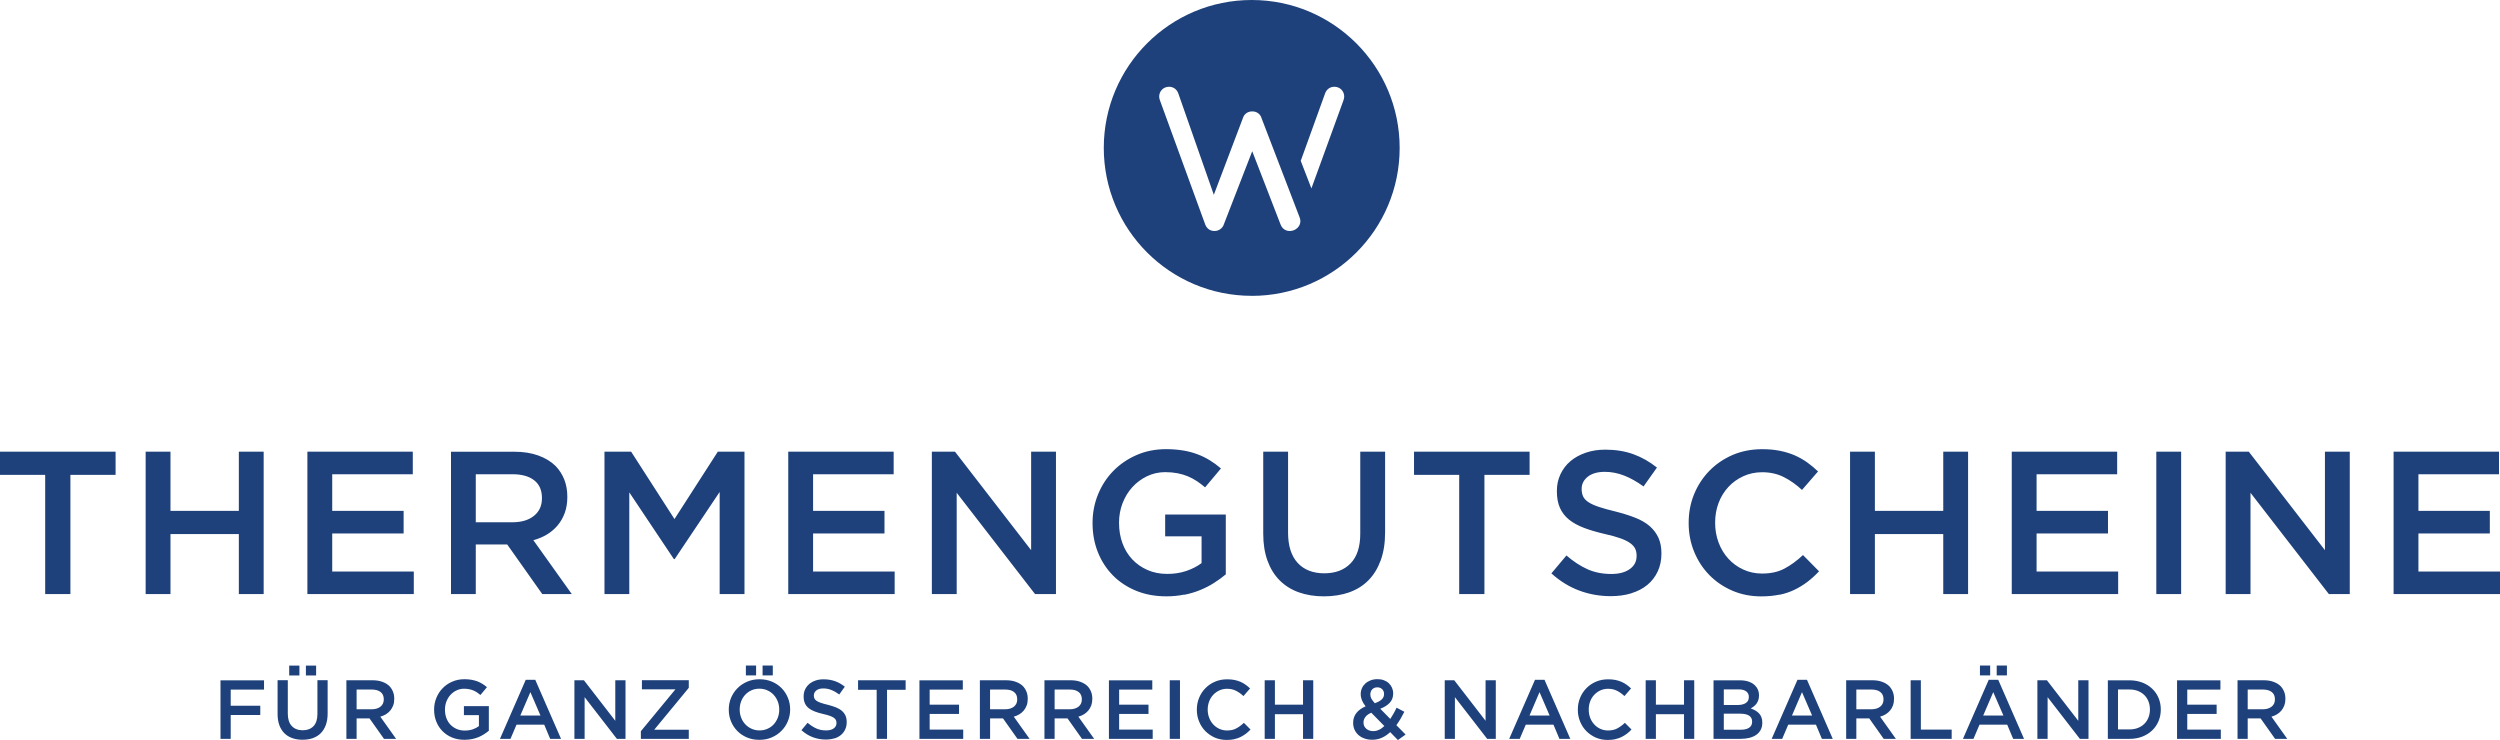
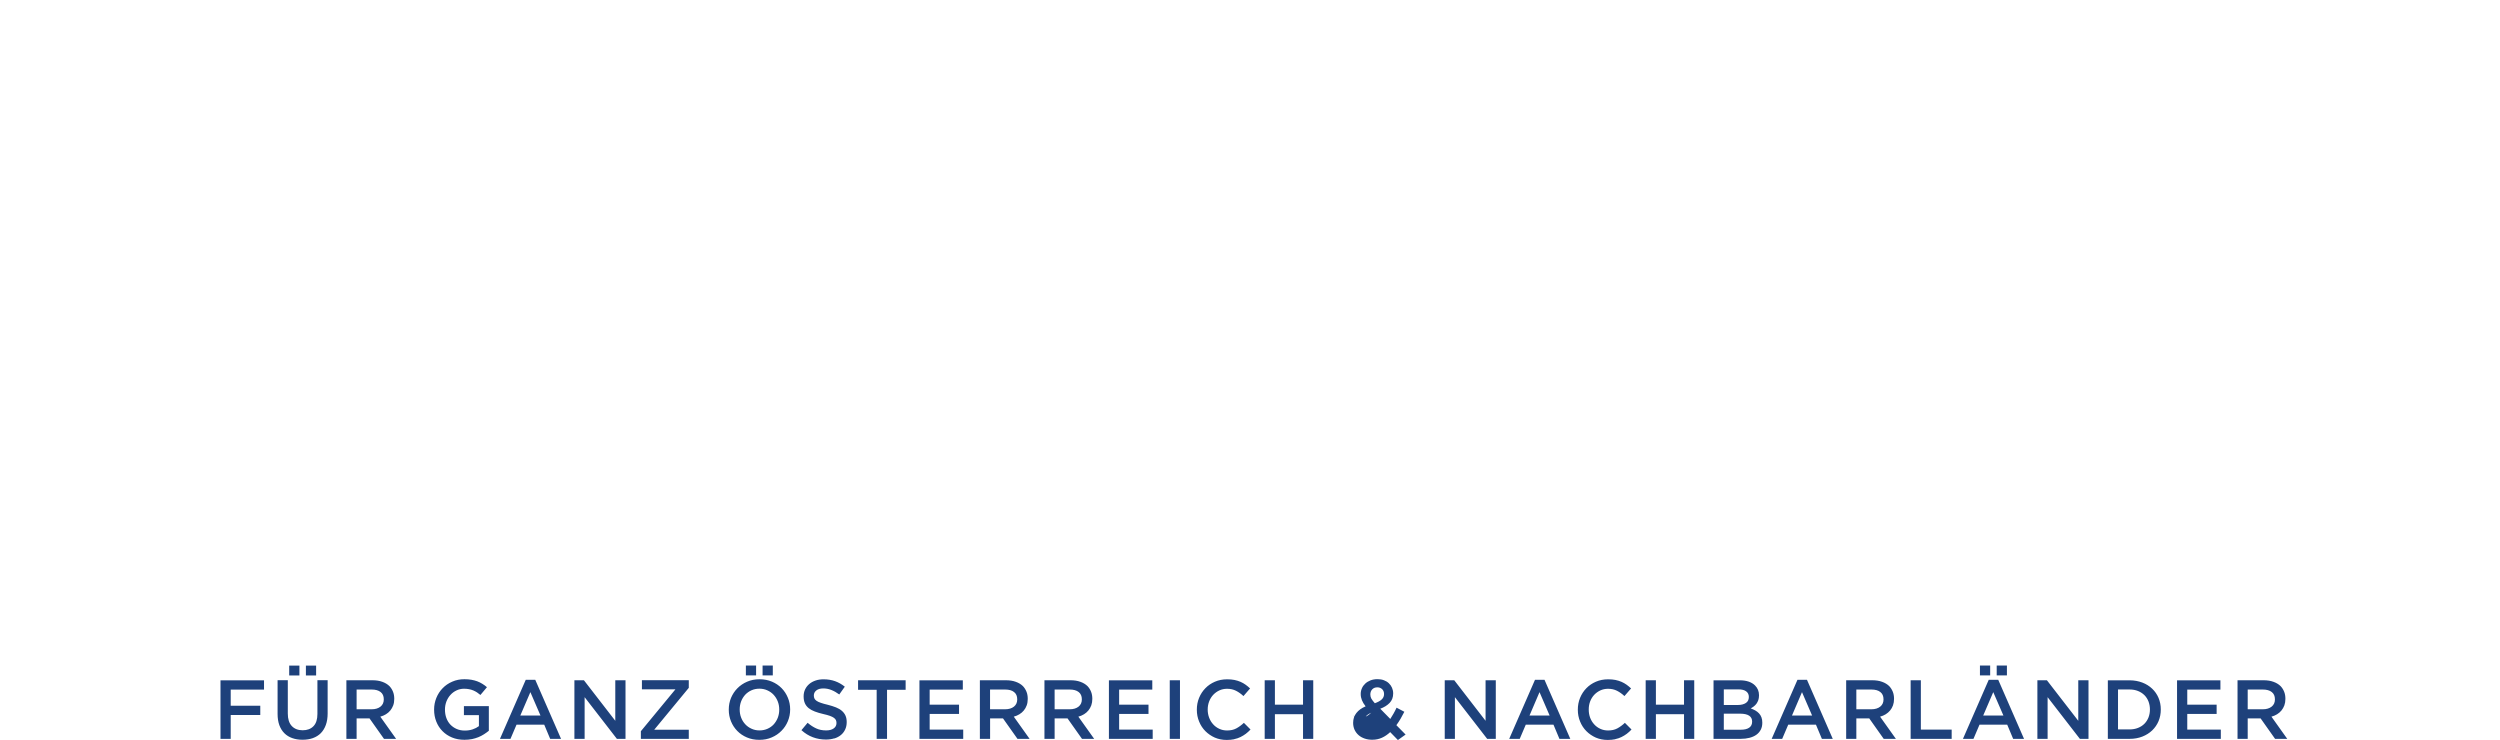
<svg xmlns="http://www.w3.org/2000/svg" version="1.1" viewBox="0 0 501.39 148.41">
  <defs>
    <style>
      .cls-1 {
        fill: #1e417b;
      }
    </style>
  </defs>
  <g>
    <g id="Ebene_1">
-       <path class="cls-1" d="M448.74,148.18h2.05v-4.1h2.59l2.9,4.1h2.44l-3.17-4.45c.41-.11.79-.27,1.13-.48.34-.21.64-.46.88-.76.24-.3.44-.64.58-1.02.14-.39.21-.82.21-1.3v-.03c0-.51-.08-.99-.25-1.41-.17-.43-.41-.8-.72-1.13-.38-.37-.86-.66-1.43-.86-.57-.21-1.23-.31-1.96-.31h-5.24v11.75ZM450.79,142.25v-3.96h3.02c.77,0,1.37.16,1.8.5.43.33.64.82.64,1.46v.03c0,.61-.22,1.09-.66,1.44-.44.35-1.03.53-1.77.53h-3.03ZM436.62,148.18h8.78v-1.86h-6.73v-3.14h5.89v-1.86h-5.89v-3.02h6.65v-1.86h-8.7v11.75ZM422.74,148.18h4.38c.92,0,1.76-.15,2.53-.45.77-.3,1.43-.72,1.98-1.24.55-.53.98-1.15,1.28-1.86.3-.72.45-1.49.45-2.32v-.03c0-.83-.15-1.6-.45-2.31-.3-.71-.73-1.33-1.28-1.85s-1.21-.94-1.98-1.23-1.61-.45-2.53-.45h-4.38v11.75ZM424.78,146.31v-8.03h2.32c.62,0,1.18.1,1.68.3.5.2.93.48,1.29.83.35.35.63.78.82,1.27s.29,1.03.29,1.6v.03c0,.57-.1,1.1-.29,1.59-.2.49-.47.91-.82,1.26-.35.35-.78.63-1.29.83-.5.2-1.06.3-1.68.3h-2.32ZM408.61,148.18h2.05v-8.36l6.47,8.36h1.73v-11.75h-2.05v8.13l-6.29-8.13h-1.91v11.75ZM393.67,148.18h2.12l1.21-2.84h5.56l1.19,2.84h2.18l-5.17-11.84h-1.91l-5.17,11.84ZM397.74,143.51l2.02-4.7,2.04,4.7h-4.06ZM400.45,135.45h2.05v-1.98h-2.05v1.98ZM397.09,135.45h2.05v-1.98h-2.05v1.98ZM383.19,148.18h8.23v-1.86h-6.18v-9.89h-2.05v11.75ZM370.25,148.18h2.05v-4.1h2.59l2.9,4.1h2.44l-3.17-4.45c.41-.11.79-.27,1.13-.48.34-.21.63-.46.88-.76.25-.3.44-.64.58-1.02.14-.39.21-.82.21-1.3v-.03c0-.51-.08-.99-.25-1.41s-.41-.8-.72-1.13c-.38-.37-.86-.66-1.43-.86-.57-.21-1.23-.31-1.96-.31h-5.24v11.75ZM372.3,142.25v-3.96h3.01c.78,0,1.38.16,1.8.5.43.33.64.82.64,1.46v.03c0,.61-.22,1.09-.66,1.44-.44.35-1.03.53-1.77.53h-3.03ZM355.31,148.18h2.12l1.21-2.84h5.56l1.19,2.84h2.18l-5.17-11.84h-1.91l-5.17,11.84ZM359.39,143.51l2.01-4.7,2.03,4.7h-4.05ZM343.67,148.18h5.43c.65,0,1.24-.07,1.78-.21.54-.14.99-.34,1.37-.61.38-.27.67-.61.88-1.01.21-.4.31-.87.31-1.39v-.03c0-.4-.05-.75-.17-1.06-.11-.3-.27-.56-.48-.79-.21-.22-.45-.42-.73-.58-.28-.16-.6-.3-.94-.43.21-.11.42-.25.62-.4.21-.16.38-.34.53-.54.15-.21.27-.45.37-.72.09-.27.14-.59.14-.95v-.03c0-.77-.26-1.42-.79-1.95-.69-.69-1.72-1.04-3.07-1.04h-5.26v11.75ZM345.72,141.38v-3.12h2.96c.67,0,1.18.13,1.53.4.35.26.53.63.53,1.1v.03c0,.54-.2.94-.6,1.2-.4.26-.94.4-1.61.4h-2.81ZM345.72,146.35v-3.22h3.27c.81,0,1.42.14,1.82.41.4.27.59.66.59,1.17v.03c0,.54-.2.94-.6,1.21-.4.27-.95.4-1.66.4h-3.42ZM330.05,148.18h2.05v-4.95h5.64v4.95h2.05v-11.75h-2.05v4.89h-5.64v-4.89h-2.05v11.75ZM323.94,148.24c.45-.09.87-.23,1.25-.42.38-.19.74-.4,1.07-.65.33-.25.65-.54.95-.86l-1.33-1.34c-.5.47-1.01.84-1.53,1.12s-1.13.41-1.85.41c-.56,0-1.08-.11-1.55-.33-.48-.22-.89-.52-1.23-.9-.35-.38-.62-.83-.81-1.33-.19-.51-.28-1.05-.28-1.62v-.03c0-.57.09-1.11.28-1.61.19-.5.46-.94.81-1.32.35-.37.76-.67,1.23-.89.48-.22.99-.33,1.55-.33.67,0,1.27.13,1.8.4.53.27,1.02.62,1.49,1.06l1.33-1.53c-.28-.27-.58-.51-.89-.74-.31-.22-.66-.42-1.02-.58-.37-.16-.78-.29-1.22-.38-.44-.09-.93-.13-1.47-.13-.9,0-1.71.16-2.45.48-.74.32-1.38.75-1.92,1.31-.54.55-.96,1.2-1.26,1.93-.3.73-.45,1.52-.45,2.36v.03c0,.84.15,1.63.46,2.37.3.74.72,1.38,1.26,1.92s1.17.97,1.89,1.29c.73.31,1.52.47,2.38.47.55,0,1.05-.05,1.5-.14M302.67,148.18h2.12l1.21-2.84h5.56l1.19,2.84h2.18l-5.17-11.84h-1.91l-5.17,11.84ZM306.75,143.51l2.01-4.7,2.03,4.7h-4.05ZM289.74,148.18h2.05v-8.36l6.47,8.36h1.73v-11.75h-2.05v8.13l-6.28-8.13h-1.91v11.75ZM280.37,148.41l1.53-1.09-1.85-1.88c.3-.41.59-.85.85-1.3.26-.45.51-.91.75-1.39l-1.56-.82c-.19.41-.39.81-.61,1.19-.21.38-.43.74-.65,1.07l-2.01-2.05c.78-.29,1.41-.68,1.88-1.17.47-.49.71-1.12.71-1.89v-.03c0-.39-.08-.76-.23-1.11-.15-.35-.36-.65-.64-.91-.27-.26-.6-.46-.98-.6-.38-.15-.81-.22-1.28-.22-.53,0-1,.08-1.41.24-.41.16-.77.38-1.06.65-.29.27-.52.58-.67.94-.16.36-.24.73-.24,1.13v.03c0,.43.08.83.24,1.23.16.39.4.8.74,1.23-.81.35-1.42.79-1.85,1.34-.43.54-.65,1.2-.65,1.96v.03c0,.5.1.96.29,1.38.2.41.46.77.81,1.07.34.3.74.52,1.21.68.46.16.97.24,1.52.24.72,0,1.37-.14,1.96-.41.59-.27,1.14-.65,1.64-1.12l1.56,1.6ZM275.03,140.12c-.13-.26-.2-.53-.2-.82v-.03c0-.41.13-.75.38-1.02.25-.26.59-.4,1.02-.4.39,0,.71.12.97.37.25.25.38.56.38.96v.03c0,.43-.16.78-.47,1.07-.31.29-.77.54-1.38.76-.32-.36-.55-.67-.69-.92M274.01,146.15c-.37-.32-.55-.73-.55-1.24v-.03c0-.38.12-.74.37-1.08.25-.34.65-.63,1.19-.86l2.62,2.67c-.34.32-.69.58-1.06.75-.37.18-.75.27-1.16.27-.57,0-1.04-.16-1.41-.48M253.64,148.18h2.05v-4.95h5.64v4.95h2.05v-11.75h-2.05v4.89h-5.64v-4.89h-2.05v11.75ZM247.53,148.24c.45-.09.87-.23,1.25-.42.38-.19.74-.4,1.07-.65.33-.25.65-.54.95-.86l-1.33-1.34c-.5.47-1.01.84-1.53,1.12s-1.13.41-1.85.41c-.56,0-1.08-.11-1.55-.33-.48-.22-.89-.52-1.23-.9-.35-.38-.62-.83-.81-1.33-.19-.51-.29-1.05-.29-1.62v-.03c0-.57.1-1.11.29-1.61.19-.5.46-.94.81-1.32.35-.37.76-.67,1.23-.89.48-.22.99-.33,1.55-.33.67,0,1.27.13,1.8.4.53.27,1.02.62,1.49,1.06l1.33-1.53c-.28-.27-.58-.51-.89-.74-.31-.22-.65-.42-1.02-.58-.37-.16-.78-.29-1.22-.38-.44-.09-.93-.13-1.47-.13-.9,0-1.71.16-2.45.48-.74.32-1.38.75-1.92,1.31-.54.55-.96,1.2-1.26,1.93-.3.73-.45,1.52-.45,2.36v.03c0,.84.15,1.63.46,2.37.3.74.72,1.38,1.26,1.92s1.17.97,1.89,1.29c.73.31,1.52.47,2.38.47.55,0,1.05-.05,1.5-.14M234.6,148.18h2.05v-11.75h-2.05v11.75ZM222.4,148.18h8.78v-1.86h-6.73v-3.14h5.89v-1.86h-5.89v-3.02h6.65v-1.86h-8.7v11.75ZM209.46,148.18h2.05v-4.1h2.59l2.9,4.1h2.44l-3.17-4.45c.41-.11.79-.27,1.13-.48.34-.21.64-.46.88-.76.24-.3.44-.64.58-1.02.14-.39.21-.82.21-1.3v-.03c0-.51-.08-.99-.25-1.41-.17-.43-.41-.8-.72-1.13-.38-.37-.86-.66-1.43-.86-.57-.21-1.23-.31-1.96-.31h-5.24v11.75ZM211.51,142.25v-3.96h3.02c.77,0,1.37.16,1.8.5.43.33.64.82.64,1.46v.03c0,.61-.22,1.09-.66,1.44-.44.35-1.03.53-1.77.53h-3.03ZM196.52,148.18h2.05v-4.1h2.59l2.9,4.1h2.43l-3.17-4.45c.41-.11.79-.27,1.13-.48.34-.21.64-.46.88-.76.25-.3.44-.64.58-1.02s.21-.82.21-1.3v-.03c0-.51-.08-.99-.25-1.41s-.41-.8-.72-1.13c-.38-.37-.86-.66-1.43-.86-.57-.21-1.23-.31-1.96-.31h-5.24v11.75ZM198.56,142.25v-3.96h3.01c.78,0,1.38.16,1.8.5.43.33.64.82.64,1.46v.03c0,.61-.22,1.09-.66,1.44-.44.35-1.03.53-1.77.53h-3.03ZM184.4,148.18h8.78v-1.86h-6.73v-3.14h5.89v-1.86h-5.89v-3.02h6.65v-1.86h-8.7v11.75ZM175.82,148.18h2.08v-9.84h3.73v-1.91h-9.54v1.91h3.73v9.84ZM167.32,148.11c.51-.16.95-.39,1.32-.69.37-.3.65-.67.86-1.11.21-.44.31-.93.31-1.48v-.03c0-.48-.08-.9-.24-1.27-.16-.36-.4-.68-.72-.96-.31-.27-.71-.51-1.19-.7-.48-.19-1.02-.36-1.64-.52-.56-.13-1.02-.26-1.39-.39-.36-.12-.65-.25-.86-.4-.21-.14-.35-.3-.43-.47-.08-.17-.12-.37-.12-.6v-.03c0-.39.17-.72.5-.99.34-.27.81-.4,1.41-.4.54,0,1.07.1,1.6.31.53.21,1.06.51,1.59.9l1.11-1.56c-.6-.48-1.25-.85-1.94-1.1-.69-.25-1.46-.38-2.33-.38-.58,0-1.12.08-1.61.25-.49.17-.91.4-1.26.7-.35.3-.62.65-.82,1.07-.2.42-.3.88-.3,1.39v.03c0,.54.09,1,.26,1.38.17.38.43.7.76.97.33.26.74.49,1.23.67.49.19,1.05.35,1.68.5.55.12.99.25,1.34.37.34.12.61.26.81.4.2.15.33.3.4.46.07.16.11.35.11.56v.03c0,.45-.19.81-.56,1.07-.38.27-.88.4-1.52.4-.74,0-1.4-.13-1.98-.4-.58-.26-1.16-.64-1.73-1.13l-1.24,1.48c.71.64,1.47,1.11,2.3,1.42.83.31,1.7.46,2.6.46.62,0,1.18-.08,1.69-.24M154.78,147.89c.75-.32,1.4-.76,1.95-1.32.55-.55.98-1.2,1.28-1.93.3-.73.46-1.51.46-2.34v-.03c0-.83-.15-1.61-.46-2.34-.3-.73-.72-1.37-1.26-1.92-.54-.55-1.18-.98-1.93-1.3-.75-.32-1.58-.48-2.49-.48s-1.74.16-2.49.49c-.75.32-1.4.76-1.95,1.32-.55.55-.97,1.2-1.28,1.93-.3.73-.45,1.51-.45,2.34v.03c0,.83.15,1.61.45,2.34.3.73.72,1.37,1.26,1.92.54.55,1.18.98,1.93,1.3.75.32,1.58.48,2.49.48s1.74-.16,2.49-.49M150.72,146.15c-.49-.22-.91-.52-1.26-.9-.35-.38-.63-.82-.82-1.33-.2-.51-.29-1.05-.29-1.62v-.03c0-.57.1-1.11.29-1.61.19-.5.47-.94.81-1.32.35-.37.76-.67,1.25-.89s1.02-.33,1.6-.33,1.12.11,1.61.34c.49.22.91.52,1.26.9.35.38.62.82.82,1.33.2.51.29,1.05.29,1.62v.03c0,.57-.1,1.11-.29,1.61-.2.5-.47.94-.81,1.32-.35.38-.76.67-1.25.89-.49.22-1.02.33-1.6.33s-1.12-.11-1.61-.34M152.94,135.45h2.05v-1.98h-2.05v1.98ZM149.59,135.45h2.05v-1.98h-2.05v1.98ZM128.52,148.18h9.62v-1.83h-6.93l6.93-8.4v-1.53h-9.4v1.83h6.72l-6.93,8.4v1.53ZM115.2,148.18h2.05v-8.36l6.47,8.36h1.73v-11.75h-2.05v8.13l-6.29-8.13h-1.91v11.75ZM100.26,148.18h2.12l1.21-2.84h5.56l1.19,2.84h2.18l-5.17-11.84h-1.91l-5.17,11.84ZM104.35,143.51l2.02-4.7,2.03,4.7h-4.05ZM94.61,148.24c.47-.09.91-.23,1.32-.39.41-.17.79-.36,1.14-.59.35-.22.67-.46.97-.7v-4.94h-5v1.8h3.01v2.21c-.36.27-.78.49-1.26.65-.48.16-1.01.24-1.57.24-.6,0-1.15-.11-1.63-.32-.49-.21-.91-.51-1.26-.87-.35-.37-.62-.81-.81-1.33-.19-.52-.28-1.08-.28-1.68v-.03c0-.56.1-1.09.29-1.6.2-.5.46-.94.81-1.32.34-.38.74-.68,1.21-.9.46-.22.97-.34,1.5-.34.37,0,.71.03,1.02.09.31.06.59.14.85.25.26.11.5.24.74.39.24.16.46.33.69.52l1.31-1.56c-.3-.26-.61-.48-.93-.68-.32-.2-.66-.36-1.02-.5-.36-.13-.75-.24-1.17-.31-.42-.07-.89-.11-1.4-.11-.88,0-1.7.16-2.44.49-.75.32-1.39.76-1.93,1.32-.54.55-.96,1.2-1.26,1.94-.3.74-.45,1.52-.45,2.33v.03c0,.86.15,1.66.44,2.39.29.73.7,1.37,1.24,1.91.53.54,1.17.97,1.92,1.28s1.58.46,2.5.46c.51,0,1.01-.05,1.48-.14M69.47,148.18h2.05v-4.1h2.59l2.9,4.1h2.43l-3.17-4.45c.41-.11.79-.27,1.13-.48.34-.21.64-.46.88-.76s.44-.64.58-1.02.21-.82.21-1.3v-.03c0-.51-.08-.99-.25-1.41-.17-.43-.41-.8-.72-1.13-.38-.37-.86-.66-1.43-.86-.57-.21-1.23-.31-1.96-.31h-5.24v11.75ZM71.52,142.25v-3.96h3.01c.77,0,1.37.16,1.8.5.43.33.64.82.64,1.46v.03c0,.61-.22,1.09-.66,1.44-.44.35-1.03.53-1.77.53h-3.03ZM62.75,148.03c.62-.22,1.15-.55,1.59-.99.43-.44.77-.99,1.01-1.65.24-.66.36-1.43.36-2.3v-6.67h-2.05v6.77c0,1.09-.26,1.9-.79,2.45-.53.55-1.25.82-2.17.82s-1.66-.29-2.19-.86c-.53-.57-.79-1.4-.79-2.5v-6.68h-2.05v6.77c0,.85.12,1.6.35,2.24.24.64.57,1.18,1.01,1.62.44.44.96.76,1.58.98.62.22,1.3.33,2.06.33s1.47-.11,2.09-.33M61.35,135.47h2.05v-1.98h-2.05v1.98ZM58,135.47h2.05v-1.98h-2.05v1.98ZM44.22,148.18h2.05v-4.78h5.93v-1.86h-5.93v-3.24h6.68v-1.86h-8.73v11.75Z" />
-       <path class="cls-1" d="M480.05,119.15h21.34v-4.53h-16.36v-7.63h14.32v-4.53h-14.32v-7.34h16.16v-4.53h-21.14v28.56ZM446.37,119.15h4.98v-20.32l15.72,20.32h4.19v-28.56h-4.98v19.75l-15.27-19.75h-4.64v28.56ZM432.46,119.15h4.98v-28.56h-4.98v28.56ZM403.47,119.15h21.34v-4.53h-16.36v-7.63h14.32v-4.53h-14.32v-7.34h16.16v-4.53h-21.14v28.56ZM371.04,119.15h4.98v-12.04h13.71v12.04h4.98v-28.56h-4.98v11.87h-13.71v-11.87h-4.98v28.56ZM356.88,119.29c1.1-.23,2.12-.57,3.04-1.02.92-.45,1.79-.98,2.59-1.59.8-.61,1.57-1.31,2.31-2.1l-3.22-3.26c-1.22,1.14-2.46,2.05-3.71,2.71-1.25.67-2.75,1-4.49,1-1.36,0-2.62-.27-3.77-.8-1.16-.53-2.16-1.26-3-2.18-.84-.92-1.5-2.01-1.96-3.24-.46-1.24-.69-2.55-.69-3.94v-.08c0-1.39.23-2.69.69-3.92.46-1.22,1.12-2.29,1.96-3.2.84-.91,1.84-1.63,3-2.16s2.41-.8,3.77-.8c1.63,0,3.09.33,4.37.98,1.28.65,2.49,1.51,3.63,2.57l3.22-3.71c-.68-.65-1.4-1.25-2.16-1.8-.76-.54-1.59-1.01-2.49-1.41-.9-.39-1.88-.7-2.96-.92s-2.26-.33-3.57-.33c-2.18,0-4.16.39-5.96,1.16-1.8.78-3.35,1.84-4.66,3.18-1.31,1.35-2.33,2.91-3.06,4.69-.73,1.78-1.09,3.69-1.09,5.73v.08c0,2.04.37,3.96,1.11,5.75.74,1.8,1.76,3.35,3.06,4.67,1.3,1.32,2.83,2.36,4.6,3.12,1.77.76,3.7,1.14,5.79,1.14,1.33,0,2.55-.12,3.65-.35M327.17,118.98c1.25-.38,2.32-.94,3.21-1.67.89-.73,1.58-1.63,2.08-2.69.5-1.06.75-2.26.75-3.59v-.08c0-1.17-.2-2.2-.59-3.08-.4-.88-.98-1.66-1.74-2.33-.76-.67-1.72-1.23-2.88-1.69-1.16-.46-2.49-.88-3.99-1.26-1.36-.33-2.49-.64-3.38-.94-.89-.3-1.58-.62-2.09-.96-.51-.34-.85-.72-1.04-1.14-.19-.42-.29-.9-.29-1.45v-.08c0-.95.41-1.75,1.22-2.41.82-.65,1.96-.98,3.43-.98,1.31,0,2.6.25,3.88.75,1.28.5,2.57,1.23,3.88,2.18l2.69-3.79c-1.47-1.17-3.04-2.06-4.71-2.67-1.67-.61-3.56-.92-5.65-.92-1.42,0-2.72.2-3.91.61-1.19.41-2.22.97-3.07,1.69-.85.72-1.52,1.59-2,2.61-.49,1.02-.73,2.14-.73,3.37v.08c0,1.31.21,2.42.63,3.35.42.92,1.04,1.71,1.84,2.35.81.64,1.8,1.18,2.99,1.63,1.18.45,2.54.85,4.07,1.2,1.34.3,2.42.6,3.25.9.83.3,1.49.63,1.96.98.48.35.8.73.98,1.12.18.39.27.85.27,1.37v.08c0,1.09-.46,1.96-1.37,2.61-.91.65-2.14.98-3.69.98-1.8,0-3.4-.32-4.81-.96-1.42-.64-2.82-1.56-4.2-2.75l-3.02,3.59c1.71,1.55,3.58,2.7,5.59,3.45,2.01.75,4.12,1.12,6.32,1.12,1.5,0,2.87-.19,4.12-.57M292.65,119.15h5.06v-23.91h9.06v-4.65h-23.18v4.65h9.06v23.91ZM270.58,118.8c1.51-.53,2.79-1.33,3.86-2.41s1.88-2.41,2.47-4.02c.59-1.61.88-3.47.88-5.59v-16.2h-4.98v16.44c0,2.64-.64,4.62-1.93,5.96-1.29,1.33-3.05,2-5.29,2s-4.05-.69-5.33-2.08-1.93-3.41-1.93-6.08v-16.24h-4.98v16.44c0,2.07.29,3.88.86,5.45.57,1.56,1.39,2.88,2.45,3.94,1.06,1.06,2.34,1.86,3.84,2.39,1.5.53,3.17.8,5.02.8s3.57-.27,5.08-.8M237.52,119.29c1.14-.23,2.21-.55,3.2-.96.99-.41,1.92-.88,2.77-1.43.86-.54,1.64-1.12,2.35-1.71v-12h-12.16v4.37h7.3v5.37c-.87.66-1.89,1.18-3.07,1.58-1.18.4-2.45.59-3.8.59-1.47,0-2.79-.26-3.97-.78-1.18-.52-2.2-1.23-3.05-2.13-.85-.9-1.51-1.98-1.97-3.23-.46-1.25-.69-2.62-.69-4.09v-.08c0-1.36.24-2.66.71-3.88.48-1.23,1.13-2.3,1.96-3.21.83-.91,1.81-1.64,2.94-2.19,1.13-.54,2.35-.82,3.65-.82.9,0,1.72.08,2.47.22.75.15,1.43.35,2.06.61.62.26,1.22.58,1.8.96.57.38,1.13.8,1.67,1.26l3.18-3.79c-.73-.63-1.49-1.18-2.26-1.65-.78-.48-1.6-.88-2.47-1.2-.87-.33-1.82-.58-2.84-.75s-2.16-.27-3.41-.27c-2.15,0-4.13.39-5.94,1.18-1.81.79-3.37,1.86-4.68,3.2s-2.33,2.92-3.06,4.71c-.73,1.8-1.09,3.69-1.09,5.67v.08c0,2.1.35,4.03,1.06,5.81.71,1.78,1.71,3.33,3,4.65,1.29,1.32,2.85,2.35,4.67,3.1,1.82.75,3.85,1.12,6.08,1.12,1.25,0,2.45-.12,3.59-.35M186.89,119.15h4.98v-20.32l15.72,20.32h4.19v-28.56h-4.98v19.75l-15.27-19.75h-4.64v28.56ZM158.09,119.15h21.34v-4.53h-16.36v-7.63h14.32v-4.53h-14.32v-7.34h16.16v-4.53h-21.14v28.56ZM121.23,119.15h4.98v-20.4l8.94,13.38h.16l9.02-13.46v20.48h4.98v-28.56h-5.35l-8.69,13.51-8.69-13.51h-5.35v28.56ZM90.44,119.15h4.98v-9.96h6.3l7.04,9.96h5.92l-7.71-10.81c1.01-.27,1.92-.66,2.75-1.16.83-.5,1.54-1.12,2.14-1.84.6-.72,1.07-1.55,1.41-2.49.34-.94.51-1.99.51-3.16v-.08c0-1.25-.2-2.39-.61-3.43-.41-1.03-.99-1.94-1.75-2.73-.92-.9-2.08-1.6-3.47-2.1-1.39-.5-2.98-.75-4.77-.75h-12.73v28.56ZM95.42,104.74v-9.63h7.33c1.88,0,3.34.4,4.38,1.21,1.04.81,1.56,1.99,1.56,3.55v.08c0,1.48-.53,2.64-1.6,3.5-1.06.86-2.5,1.29-4.3,1.29h-7.37ZM61.65,119.15h21.34v-4.53h-16.36v-7.63h14.32v-4.53h-14.32v-7.34h16.16v-4.53h-21.14v28.56ZM29.21,119.15h4.98v-12.04h13.71v12.04h4.98v-28.56h-4.98v11.87h-13.71v-11.87h-4.98v28.56ZM9.06,119.15h5.06v-23.91h9.06v-4.65H0v4.65h9.06v23.91Z" />
-       <path class="cls-1" d="M251.04,59.33c-16.38,0-29.67-13.28-29.67-29.67S234.66,0,251.04,0s29.67,13.28,29.67,29.67-13.28,29.67-29.67,29.67M252.99,23.63c-.19-.62-.8-1.29-1.85-1.29s-1.66.68-1.85,1.29l-5.85,15.44-7.14-20.38c-.31-.8-.99-1.29-1.85-1.29-1.11,0-1.97.86-1.97,1.97,0,.25.06.55.19.86l9.05,24.81c.31.8.98,1.29,1.85,1.29s1.66-.55,1.91-1.42l5.66-14.58,5.71,14.76c.33.79,1.02,1.27,1.88,1.24,1.11-.03,2.1-.91,2.07-2.02,0-.25-.08-.55-.21-.86l-7.61-19.83ZM263.01,37.79l6.39-17.56c.12-.31.19-.62.19-.86,0-1.11-.86-1.97-1.97-1.97-.86,0-1.54.49-1.85,1.29l-4.9,13.57,2.14,5.53Z" />
+       <path class="cls-1" d="M448.74,148.18h2.05v-4.1h2.59l2.9,4.1h2.44l-3.17-4.45c.41-.11.79-.27,1.13-.48.34-.21.64-.46.88-.76.24-.3.44-.64.58-1.02.14-.39.21-.82.21-1.3v-.03c0-.51-.08-.99-.25-1.41-.17-.43-.41-.8-.72-1.13-.38-.37-.86-.66-1.43-.86-.57-.21-1.23-.31-1.96-.31h-5.24v11.75ZM450.79,142.25v-3.96h3.02c.77,0,1.37.16,1.8.5.43.33.64.82.64,1.46v.03c0,.61-.22,1.09-.66,1.44-.44.35-1.03.53-1.77.53h-3.03ZM436.62,148.18h8.78v-1.86h-6.73v-3.14h5.89v-1.86h-5.89v-3.02h6.65v-1.86h-8.7v11.75ZM422.74,148.18h4.38c.92,0,1.76-.15,2.53-.45.77-.3,1.43-.72,1.98-1.24.55-.53.98-1.15,1.28-1.86.3-.72.45-1.49.45-2.32v-.03c0-.83-.15-1.6-.45-2.31-.3-.71-.73-1.33-1.28-1.85s-1.21-.94-1.98-1.23-1.61-.45-2.53-.45h-4.38v11.75ZM424.78,146.31v-8.03h2.32c.62,0,1.18.1,1.68.3.5.2.93.48,1.29.83.35.35.63.78.82,1.27s.29,1.03.29,1.6v.03c0,.57-.1,1.1-.29,1.59-.2.49-.47.91-.82,1.26-.35.35-.78.63-1.29.83-.5.2-1.06.3-1.68.3h-2.32ZM408.61,148.18h2.05v-8.36l6.47,8.36h1.73v-11.75h-2.05v8.13l-6.29-8.13h-1.91v11.75ZM393.67,148.18h2.12l1.21-2.84h5.56l1.19,2.84h2.18l-5.17-11.84h-1.91l-5.17,11.84ZM397.74,143.51l2.02-4.7,2.04,4.7h-4.06ZM400.45,135.45h2.05v-1.98h-2.05v1.98ZM397.09,135.45h2.05v-1.98h-2.05v1.98ZM383.19,148.18h8.23v-1.86h-6.18v-9.89h-2.05v11.75ZM370.25,148.18h2.05v-4.1h2.59l2.9,4.1h2.44l-3.17-4.45c.41-.11.79-.27,1.13-.48.34-.21.63-.46.88-.76.25-.3.44-.64.58-1.02.14-.39.21-.82.21-1.3v-.03c0-.51-.08-.99-.25-1.41s-.41-.8-.72-1.13c-.38-.37-.86-.66-1.43-.86-.57-.21-1.23-.31-1.96-.31h-5.24v11.75ZM372.3,142.25v-3.96h3.01c.78,0,1.38.16,1.8.5.43.33.64.82.64,1.46v.03c0,.61-.22,1.09-.66,1.44-.44.35-1.03.53-1.77.53h-3.03ZM355.31,148.18h2.12l1.21-2.84h5.56l1.19,2.84h2.18l-5.17-11.84h-1.91l-5.17,11.84ZM359.39,143.51l2.01-4.7,2.03,4.7h-4.05ZM343.67,148.18h5.43c.65,0,1.24-.07,1.78-.21.54-.14.99-.34,1.37-.61.38-.27.67-.61.88-1.01.21-.4.31-.87.31-1.39v-.03c0-.4-.05-.75-.17-1.06-.11-.3-.27-.56-.48-.79-.21-.22-.45-.42-.73-.58-.28-.16-.6-.3-.94-.43.21-.11.42-.25.62-.4.21-.16.38-.34.53-.54.15-.21.27-.45.37-.72.09-.27.14-.59.14-.95v-.03c0-.77-.26-1.42-.79-1.95-.69-.69-1.72-1.04-3.07-1.04h-5.26v11.75ZM345.72,141.38v-3.12h2.96c.67,0,1.18.13,1.53.4.35.26.53.63.53,1.1v.03c0,.54-.2.94-.6,1.2-.4.26-.94.4-1.61.4h-2.81ZM345.72,146.35v-3.22h3.27c.81,0,1.42.14,1.82.41.4.27.59.66.59,1.17v.03c0,.54-.2.94-.6,1.21-.4.27-.95.4-1.66.4h-3.42ZM330.05,148.18h2.05v-4.95h5.64v4.95h2.05v-11.75h-2.05v4.89h-5.64v-4.89h-2.05v11.75ZM323.94,148.24c.45-.09.87-.23,1.25-.42.38-.19.74-.4,1.07-.65.33-.25.65-.54.95-.86l-1.33-1.34c-.5.47-1.01.84-1.53,1.12s-1.13.41-1.85.41c-.56,0-1.08-.11-1.55-.33-.48-.22-.89-.52-1.23-.9-.35-.38-.62-.83-.81-1.33-.19-.51-.28-1.05-.28-1.62v-.03c0-.57.09-1.11.28-1.61.19-.5.46-.94.81-1.32.35-.37.76-.67,1.23-.89.48-.22.99-.33,1.55-.33.67,0,1.27.13,1.8.4.53.27,1.02.62,1.49,1.06l1.33-1.53c-.28-.27-.58-.51-.89-.74-.31-.22-.66-.42-1.02-.58-.37-.16-.78-.29-1.22-.38-.44-.09-.93-.13-1.47-.13-.9,0-1.71.16-2.45.48-.74.32-1.38.75-1.92,1.31-.54.55-.96,1.2-1.26,1.93-.3.73-.45,1.52-.45,2.36v.03c0,.84.15,1.63.46,2.37.3.74.72,1.38,1.26,1.92s1.17.97,1.89,1.29c.73.31,1.52.47,2.38.47.55,0,1.05-.05,1.5-.14M302.67,148.18h2.12l1.21-2.84h5.56l1.19,2.84h2.18l-5.17-11.84h-1.91l-5.17,11.84ZM306.75,143.51l2.01-4.7,2.03,4.7h-4.05ZM289.74,148.18h2.05v-8.36l6.47,8.36h1.73v-11.75h-2.05v8.13l-6.28-8.13h-1.91v11.75ZM280.37,148.41l1.53-1.09-1.85-1.88c.3-.41.59-.85.85-1.3.26-.45.51-.91.75-1.39l-1.56-.82c-.19.41-.39.81-.61,1.19-.21.38-.43.74-.65,1.07l-2.01-2.05c.78-.29,1.41-.68,1.88-1.17.47-.49.71-1.12.71-1.89v-.03c0-.39-.08-.76-.23-1.11-.15-.35-.36-.65-.64-.91-.27-.26-.6-.46-.98-.6-.38-.15-.81-.22-1.28-.22-.53,0-1,.08-1.41.24-.41.16-.77.38-1.06.65-.29.27-.52.58-.67.94-.16.36-.24.73-.24,1.13v.03c0,.43.08.83.24,1.23.16.39.4.8.74,1.23-.81.35-1.42.79-1.85,1.34-.43.54-.65,1.2-.65,1.96v.03c0,.5.1.96.29,1.38.2.41.46.77.81,1.07.34.3.74.52,1.21.68.46.16.97.24,1.52.24.72,0,1.37-.14,1.96-.41.59-.27,1.14-.65,1.64-1.12l1.56,1.6ZM275.03,140.12c-.13-.26-.2-.53-.2-.82v-.03c0-.41.13-.75.38-1.02.25-.26.59-.4,1.02-.4.39,0,.71.12.97.37.25.25.38.56.38.96v.03c0,.43-.16.78-.47,1.07-.31.29-.77.54-1.38.76-.32-.36-.55-.67-.69-.92M274.01,146.15c-.37-.32-.55-.73-.55-1.24v-.03c0-.38.12-.74.37-1.08.25-.34.65-.63,1.19-.86c-.34.32-.69.58-1.06.75-.37.18-.75.27-1.16.27-.57,0-1.04-.16-1.41-.48M253.64,148.18h2.05v-4.95h5.64v4.95h2.05v-11.75h-2.05v4.89h-5.64v-4.89h-2.05v11.75ZM247.53,148.24c.45-.09.87-.23,1.25-.42.38-.19.74-.4,1.07-.65.33-.25.65-.54.95-.86l-1.33-1.34c-.5.47-1.01.84-1.53,1.12s-1.13.41-1.85.41c-.56,0-1.08-.11-1.55-.33-.48-.22-.89-.52-1.23-.9-.35-.38-.62-.83-.81-1.33-.19-.51-.29-1.05-.29-1.62v-.03c0-.57.1-1.11.29-1.61.19-.5.46-.94.81-1.32.35-.37.76-.67,1.23-.89.48-.22.99-.33,1.55-.33.67,0,1.27.13,1.8.4.53.27,1.02.62,1.49,1.06l1.33-1.53c-.28-.27-.58-.51-.89-.74-.31-.22-.65-.42-1.02-.58-.37-.16-.78-.29-1.22-.38-.44-.09-.93-.13-1.47-.13-.9,0-1.71.16-2.45.48-.74.32-1.38.75-1.92,1.31-.54.55-.96,1.2-1.26,1.93-.3.73-.45,1.52-.45,2.36v.03c0,.84.15,1.63.46,2.37.3.74.72,1.38,1.26,1.92s1.17.97,1.89,1.29c.73.31,1.52.47,2.38.47.55,0,1.05-.05,1.5-.14M234.6,148.18h2.05v-11.75h-2.05v11.75ZM222.4,148.18h8.78v-1.86h-6.73v-3.14h5.89v-1.86h-5.89v-3.02h6.65v-1.86h-8.7v11.75ZM209.46,148.18h2.05v-4.1h2.59l2.9,4.1h2.44l-3.17-4.45c.41-.11.79-.27,1.13-.48.34-.21.64-.46.88-.76.24-.3.44-.64.58-1.02.14-.39.21-.82.21-1.3v-.03c0-.51-.08-.99-.25-1.41-.17-.43-.41-.8-.72-1.13-.38-.37-.86-.66-1.43-.86-.57-.21-1.23-.31-1.96-.31h-5.24v11.75ZM211.51,142.25v-3.96h3.02c.77,0,1.37.16,1.8.5.43.33.64.82.64,1.46v.03c0,.61-.22,1.09-.66,1.44-.44.35-1.03.53-1.77.53h-3.03ZM196.52,148.18h2.05v-4.1h2.59l2.9,4.1h2.43l-3.17-4.45c.41-.11.79-.27,1.13-.48.34-.21.64-.46.88-.76.25-.3.44-.64.58-1.02s.21-.82.21-1.3v-.03c0-.51-.08-.99-.25-1.41s-.41-.8-.72-1.13c-.38-.37-.86-.66-1.43-.86-.57-.21-1.23-.31-1.96-.31h-5.24v11.75ZM198.56,142.25v-3.96h3.01c.78,0,1.38.16,1.8.5.43.33.64.82.64,1.46v.03c0,.61-.22,1.09-.66,1.44-.44.35-1.03.53-1.77.53h-3.03ZM184.4,148.18h8.78v-1.86h-6.73v-3.14h5.89v-1.86h-5.89v-3.02h6.65v-1.86h-8.7v11.75ZM175.82,148.18h2.08v-9.84h3.73v-1.91h-9.54v1.91h3.73v9.84ZM167.32,148.11c.51-.16.95-.39,1.32-.69.37-.3.65-.67.86-1.11.21-.44.31-.93.31-1.48v-.03c0-.48-.08-.9-.24-1.27-.16-.36-.4-.68-.72-.96-.31-.27-.71-.51-1.19-.7-.48-.19-1.02-.36-1.64-.52-.56-.13-1.02-.26-1.39-.39-.36-.12-.65-.25-.86-.4-.21-.14-.35-.3-.43-.47-.08-.17-.12-.37-.12-.6v-.03c0-.39.17-.72.5-.99.34-.27.81-.4,1.41-.4.54,0,1.07.1,1.6.31.53.21,1.06.51,1.59.9l1.11-1.56c-.6-.48-1.25-.85-1.94-1.1-.69-.25-1.46-.38-2.33-.38-.58,0-1.12.08-1.61.25-.49.17-.91.4-1.26.7-.35.3-.62.65-.82,1.07-.2.42-.3.88-.3,1.39v.03c0,.54.09,1,.26,1.38.17.38.43.7.76.97.33.26.74.49,1.23.67.49.19,1.05.35,1.68.5.55.12.99.25,1.34.37.34.12.61.26.81.4.2.15.33.3.4.46.07.16.11.35.11.56v.03c0,.45-.19.81-.56,1.07-.38.27-.88.4-1.52.4-.74,0-1.4-.13-1.98-.4-.58-.26-1.16-.64-1.73-1.13l-1.24,1.48c.71.64,1.47,1.11,2.3,1.42.83.31,1.7.46,2.6.46.62,0,1.18-.08,1.69-.24M154.78,147.89c.75-.32,1.4-.76,1.95-1.32.55-.55.98-1.2,1.28-1.93.3-.73.46-1.51.46-2.34v-.03c0-.83-.15-1.61-.46-2.34-.3-.73-.72-1.37-1.26-1.92-.54-.55-1.18-.98-1.93-1.3-.75-.32-1.58-.48-2.49-.48s-1.74.16-2.49.49c-.75.32-1.4.76-1.95,1.32-.55.55-.97,1.2-1.28,1.93-.3.73-.45,1.51-.45,2.34v.03c0,.83.15,1.61.45,2.34.3.73.72,1.37,1.26,1.92.54.55,1.18.98,1.93,1.3.75.32,1.58.48,2.49.48s1.74-.16,2.49-.49M150.72,146.15c-.49-.22-.91-.52-1.26-.9-.35-.38-.63-.82-.82-1.33-.2-.51-.29-1.05-.29-1.62v-.03c0-.57.1-1.11.29-1.61.19-.5.47-.94.81-1.32.35-.37.76-.67,1.25-.89s1.02-.33,1.6-.33,1.12.11,1.61.34c.49.22.91.52,1.26.9.35.38.62.82.82,1.33.2.51.29,1.05.29,1.62v.03c0,.57-.1,1.11-.29,1.61-.2.5-.47.94-.81,1.32-.35.38-.76.67-1.25.89-.49.22-1.02.33-1.6.33s-1.12-.11-1.61-.34M152.94,135.45h2.05v-1.98h-2.05v1.98ZM149.59,135.45h2.05v-1.98h-2.05v1.98ZM128.52,148.18h9.62v-1.83h-6.93l6.93-8.4v-1.53h-9.4v1.83h6.72l-6.93,8.4v1.53ZM115.2,148.18h2.05v-8.36l6.47,8.36h1.73v-11.75h-2.05v8.13l-6.29-8.13h-1.91v11.75ZM100.26,148.18h2.12l1.21-2.84h5.56l1.19,2.84h2.18l-5.17-11.84h-1.91l-5.17,11.84ZM104.35,143.51l2.02-4.7,2.03,4.7h-4.05ZM94.61,148.24c.47-.09.91-.23,1.32-.39.41-.17.79-.36,1.14-.59.35-.22.67-.46.97-.7v-4.94h-5v1.8h3.01v2.21c-.36.27-.78.49-1.26.65-.48.16-1.01.24-1.57.24-.6,0-1.15-.11-1.63-.32-.49-.21-.91-.51-1.26-.87-.35-.37-.62-.81-.81-1.33-.19-.52-.28-1.08-.28-1.68v-.03c0-.56.1-1.09.29-1.6.2-.5.46-.94.81-1.32.34-.38.74-.68,1.21-.9.46-.22.97-.34,1.5-.34.37,0,.71.03,1.02.09.31.06.59.14.85.25.26.11.5.24.74.39.24.16.46.33.69.52l1.31-1.56c-.3-.26-.61-.48-.93-.68-.32-.2-.66-.36-1.02-.5-.36-.13-.75-.24-1.17-.31-.42-.07-.89-.11-1.4-.11-.88,0-1.7.16-2.44.49-.75.32-1.39.76-1.93,1.32-.54.55-.96,1.2-1.26,1.94-.3.74-.45,1.52-.45,2.33v.03c0,.86.15,1.66.44,2.39.29.73.7,1.37,1.24,1.91.53.54,1.17.97,1.92,1.28s1.58.46,2.5.46c.51,0,1.01-.05,1.48-.14M69.47,148.18h2.05v-4.1h2.59l2.9,4.1h2.43l-3.17-4.45c.41-.11.79-.27,1.13-.48.34-.21.64-.46.88-.76s.44-.64.58-1.02.21-.82.21-1.3v-.03c0-.51-.08-.99-.25-1.41-.17-.43-.41-.8-.72-1.13-.38-.37-.86-.66-1.43-.86-.57-.21-1.23-.31-1.96-.31h-5.24v11.75ZM71.52,142.25v-3.96h3.01c.77,0,1.37.16,1.8.5.43.33.64.82.64,1.46v.03c0,.61-.22,1.09-.66,1.44-.44.35-1.03.53-1.77.53h-3.03ZM62.75,148.03c.62-.22,1.15-.55,1.59-.99.43-.44.77-.99,1.01-1.65.24-.66.36-1.43.36-2.3v-6.67h-2.05v6.77c0,1.09-.26,1.9-.79,2.45-.53.55-1.25.82-2.17.82s-1.66-.29-2.19-.86c-.53-.57-.79-1.4-.79-2.5v-6.68h-2.05v6.77c0,.85.12,1.6.35,2.24.24.64.57,1.18,1.01,1.62.44.44.96.76,1.58.98.62.22,1.3.33,2.06.33s1.47-.11,2.09-.33M61.35,135.47h2.05v-1.98h-2.05v1.98ZM58,135.47h2.05v-1.98h-2.05v1.98ZM44.22,148.18h2.05v-4.78h5.93v-1.86h-5.93v-3.24h6.68v-1.86h-8.73v11.75Z" />
    </g>
  </g>
</svg>